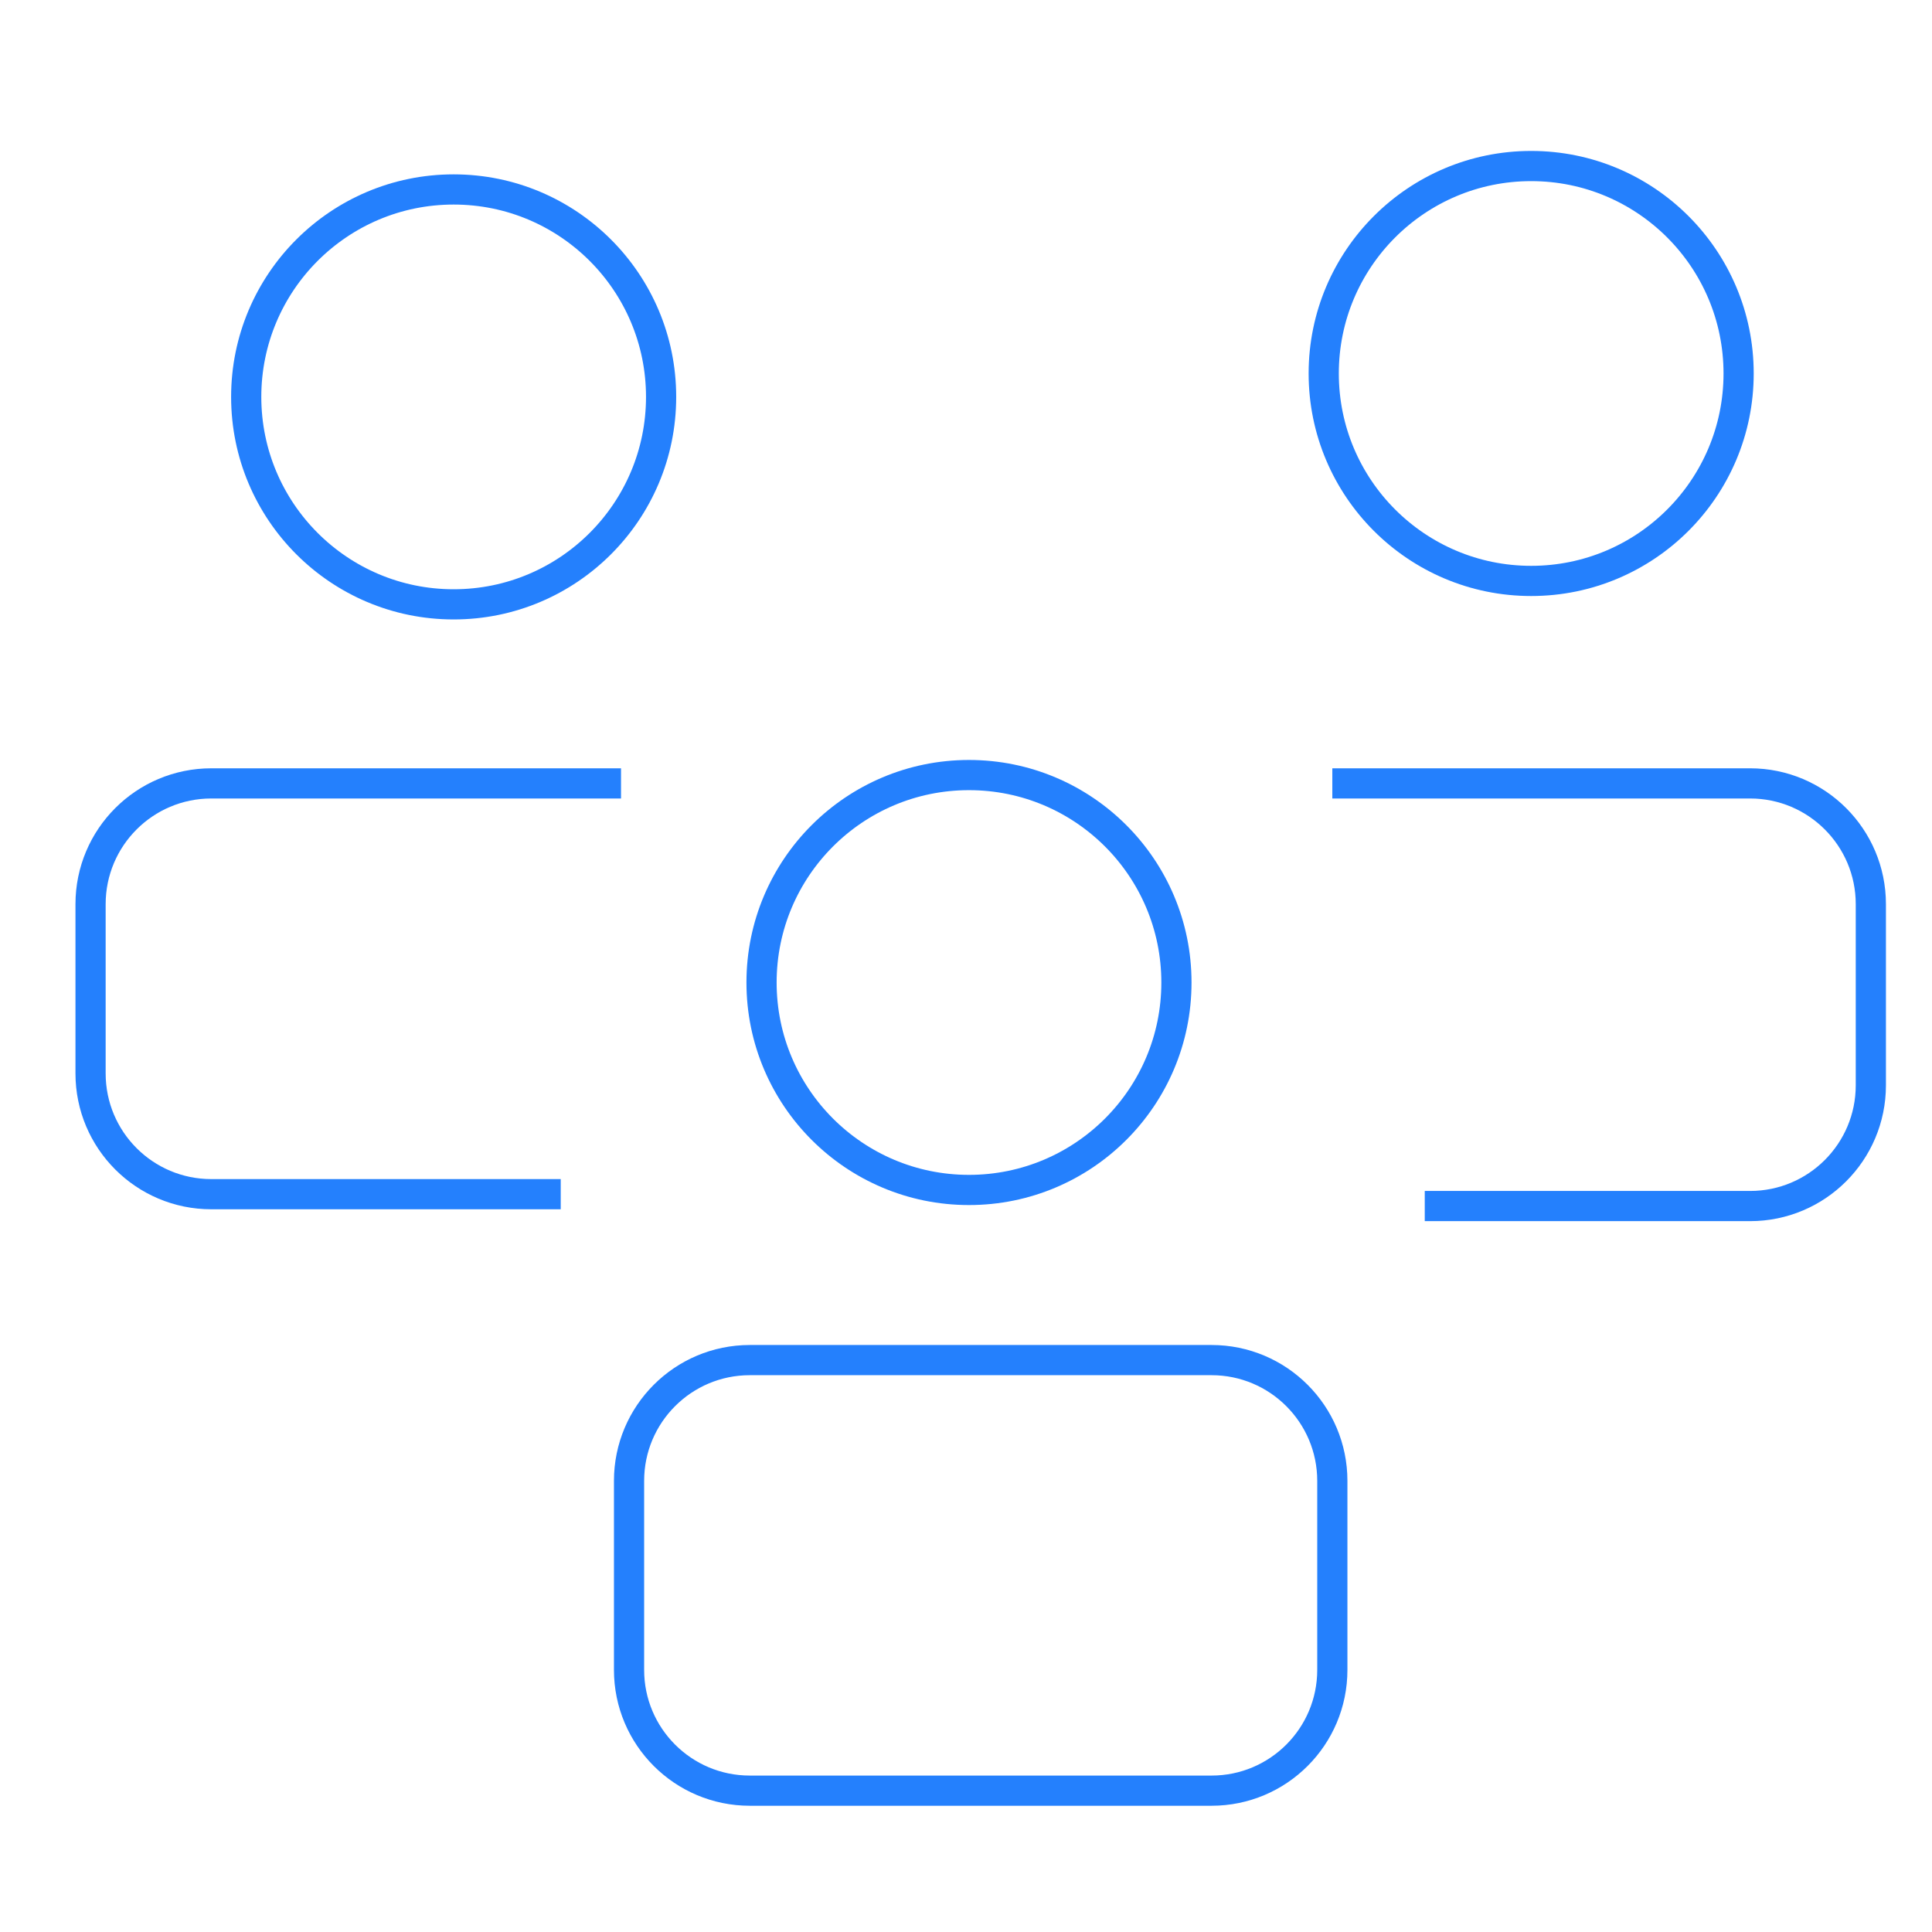
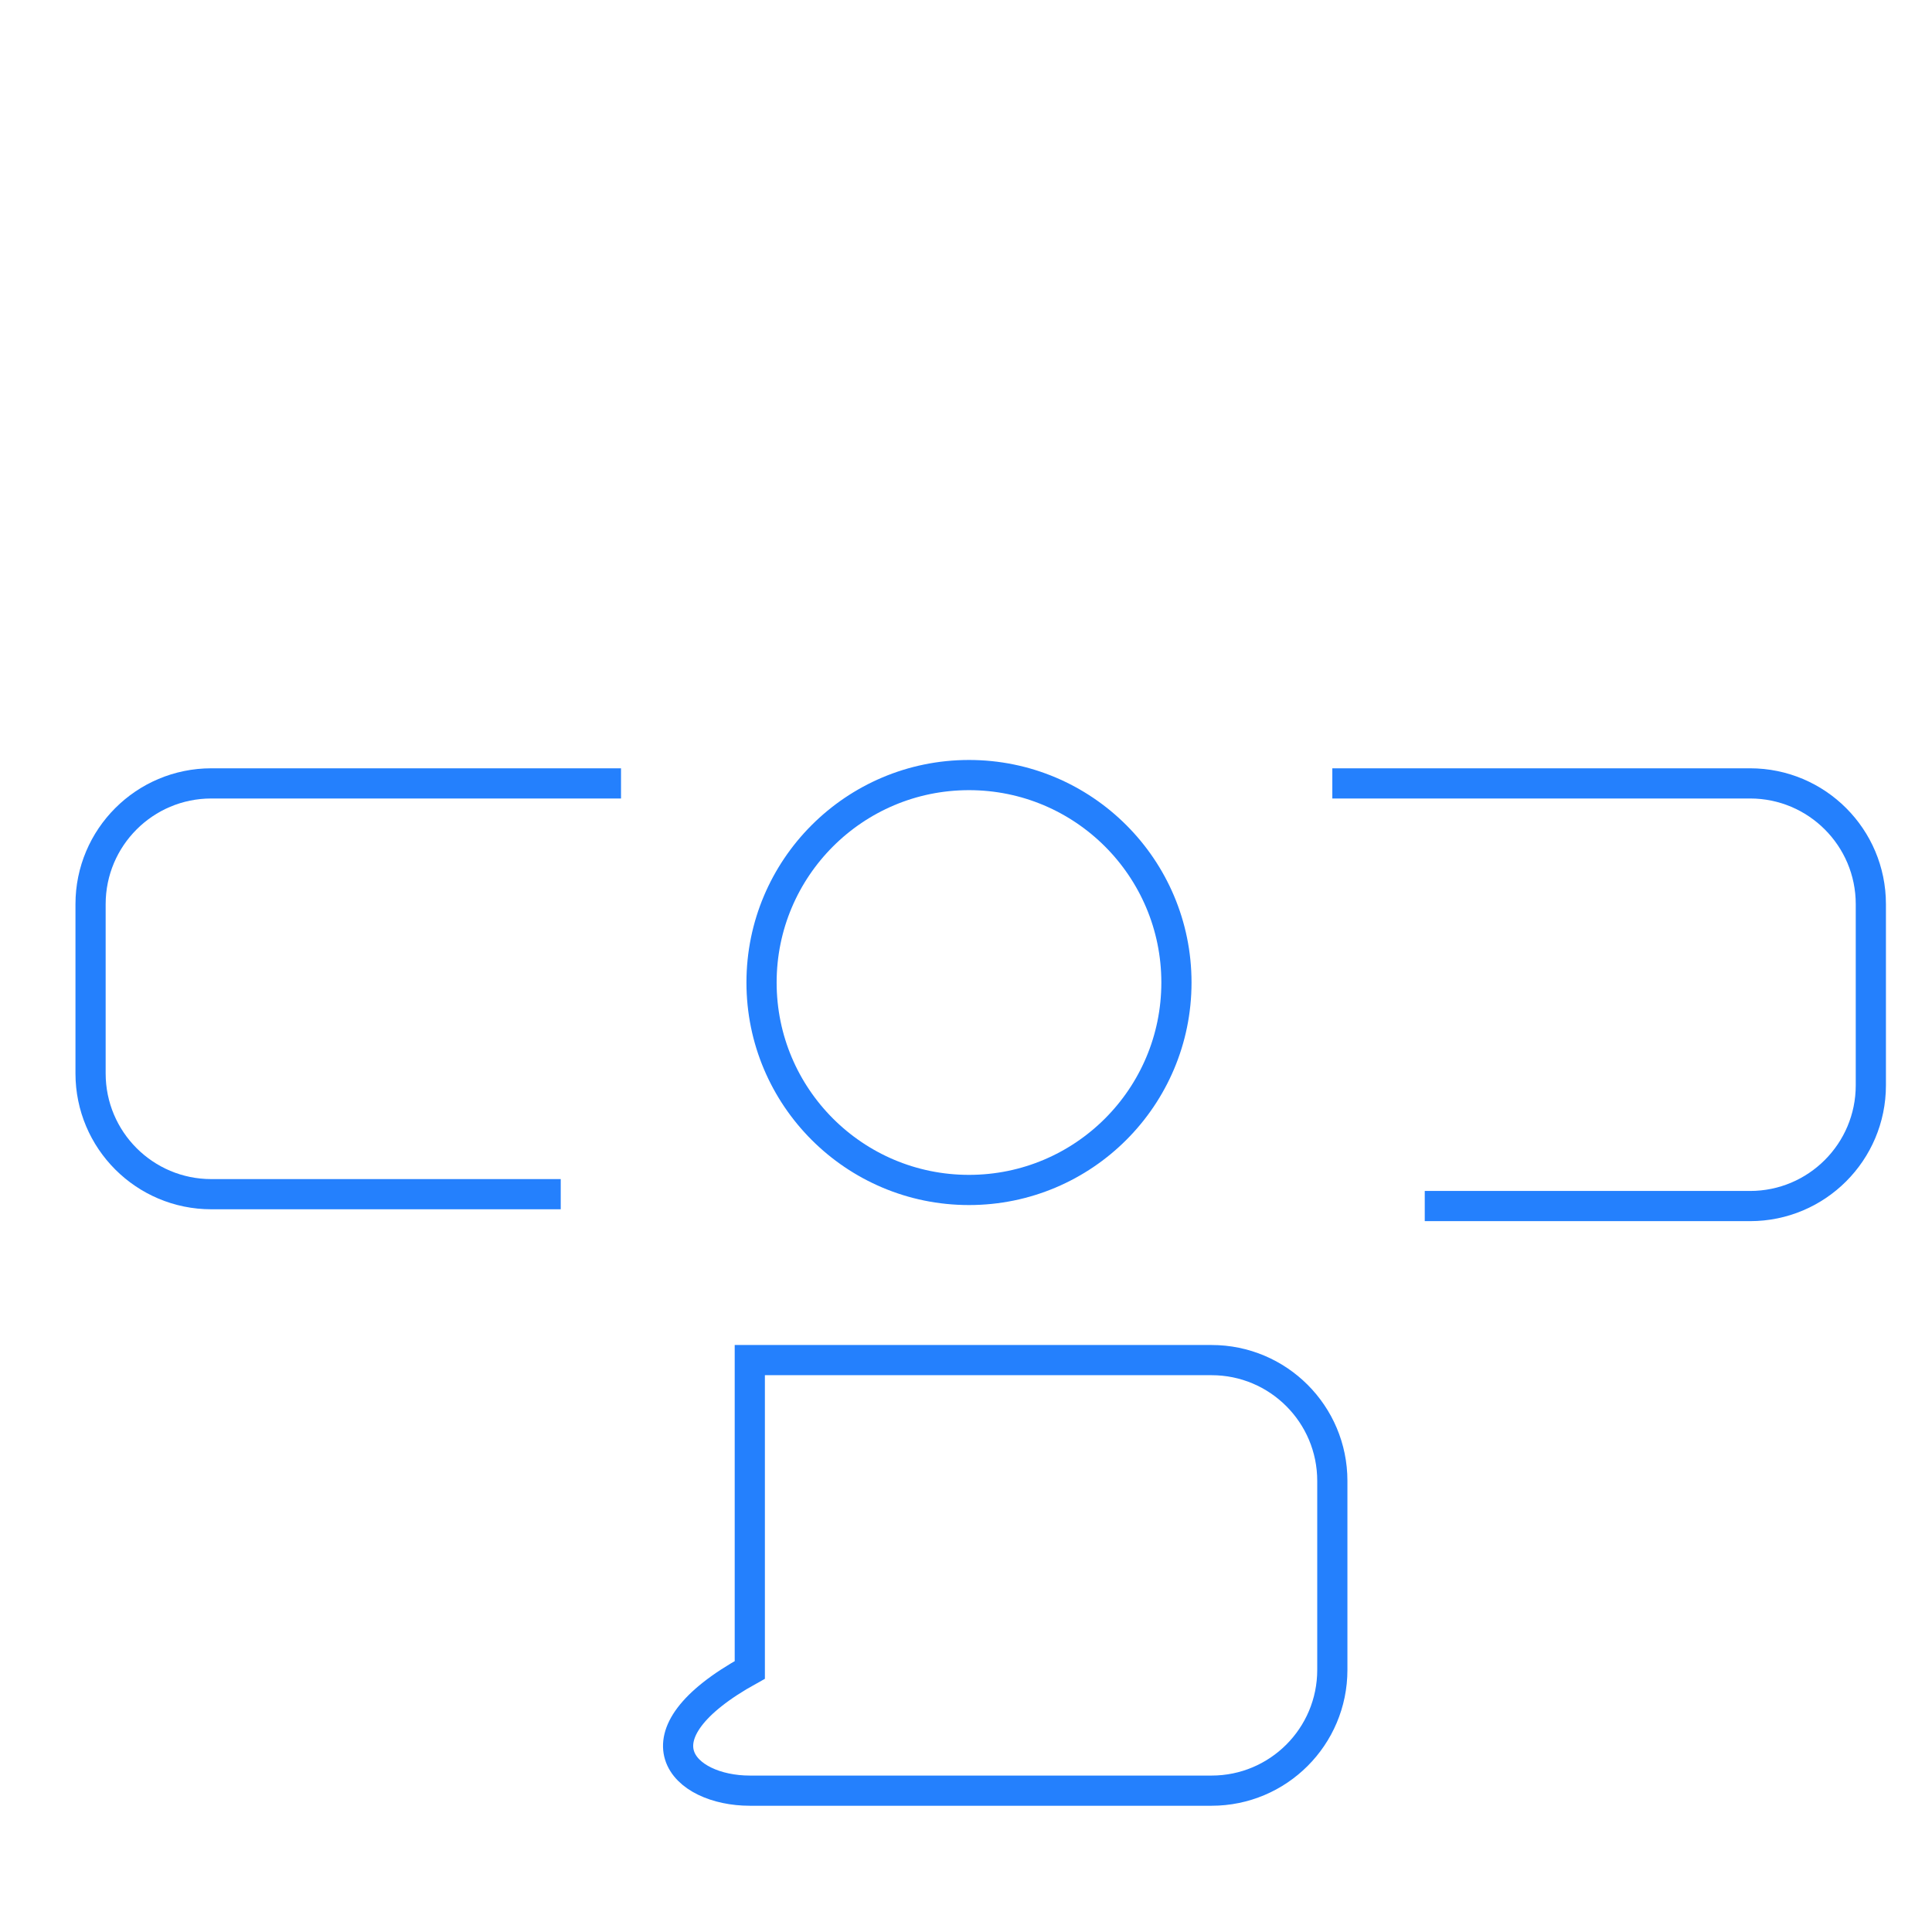
<svg xmlns="http://www.w3.org/2000/svg" width="64" height="64" viewBox="0 0 64 64" fill="none">
  <g id="Frame 1000007416">
    <g id="Group 1000010193">
-       <path id="Vector 1590" d="M44.135 25.951H57.974C60.183 25.951 61.974 27.742 61.974 29.951V35.952C61.974 38.161 60.183 39.952 57.974 39.952H47.197M18.575 39.559H7C4.791 39.559 3 37.769 3 35.559V29.951C3 27.742 4.791 25.951 7 25.951H20.572M44.135 55.318V49.055C44.135 46.846 42.344 45.055 40.135 45.055H24.838C22.629 45.055 20.838 46.846 20.838 49.055V55.318C20.838 57.527 22.629 59.318 24.838 59.318H40.135C42.344 59.318 44.135 57.527 44.135 55.318Z" stroke="#2480FD" />
-       <circle id="Ellipse 1785" cx="15.028" cy="13.148" r="6.872" stroke="#2480FD" />
-       <circle id="Ellipse 1786" cx="50.722" cy="12.372" r="6.872" stroke="#2480FD" />
+       <path id="Vector 1590" d="M44.135 25.951H57.974C60.183 25.951 61.974 27.742 61.974 29.951V35.952C61.974 38.161 60.183 39.952 57.974 39.952H47.197M18.575 39.559H7C4.791 39.559 3 37.769 3 35.559V29.951C3 27.742 4.791 25.951 7 25.951H20.572M44.135 55.318V49.055C44.135 46.846 42.344 45.055 40.135 45.055H24.838V55.318C20.838 57.527 22.629 59.318 24.838 59.318H40.135C42.344 59.318 44.135 57.527 44.135 55.318Z" stroke="#2480FD" />
      <circle id="Ellipse 1787" cx="32.099" cy="32.547" r="6.872" stroke="#2480FD" />
    </g>
  </g>
</svg>